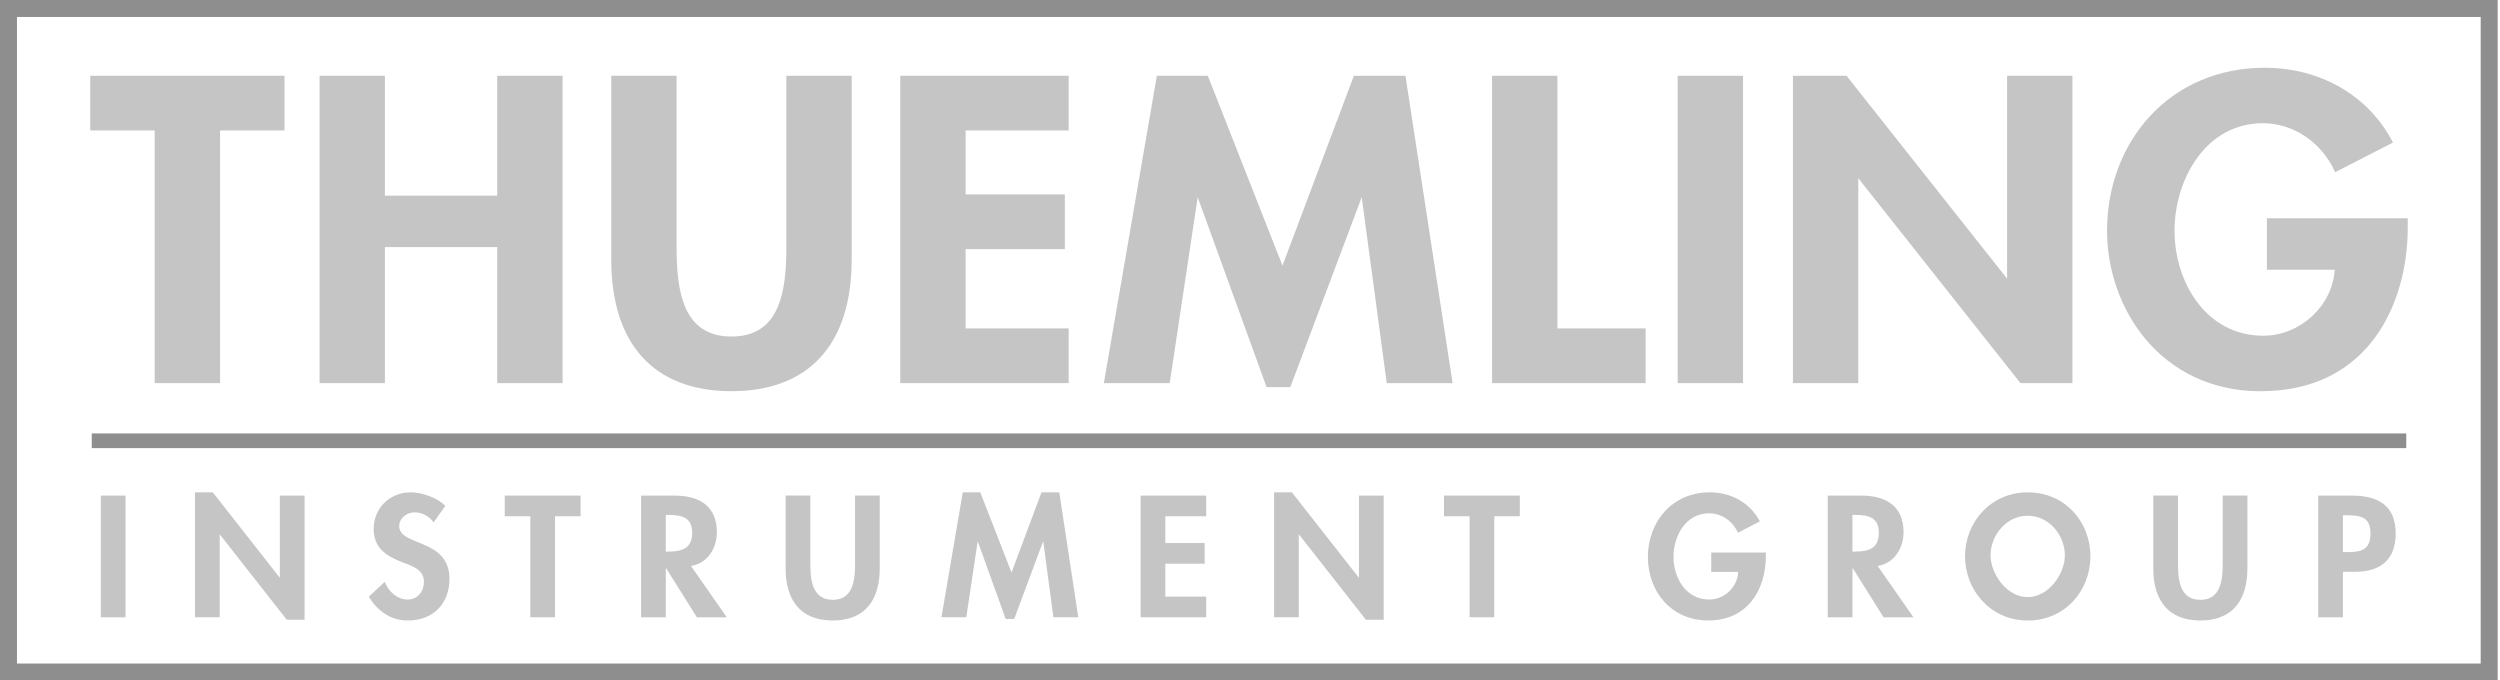
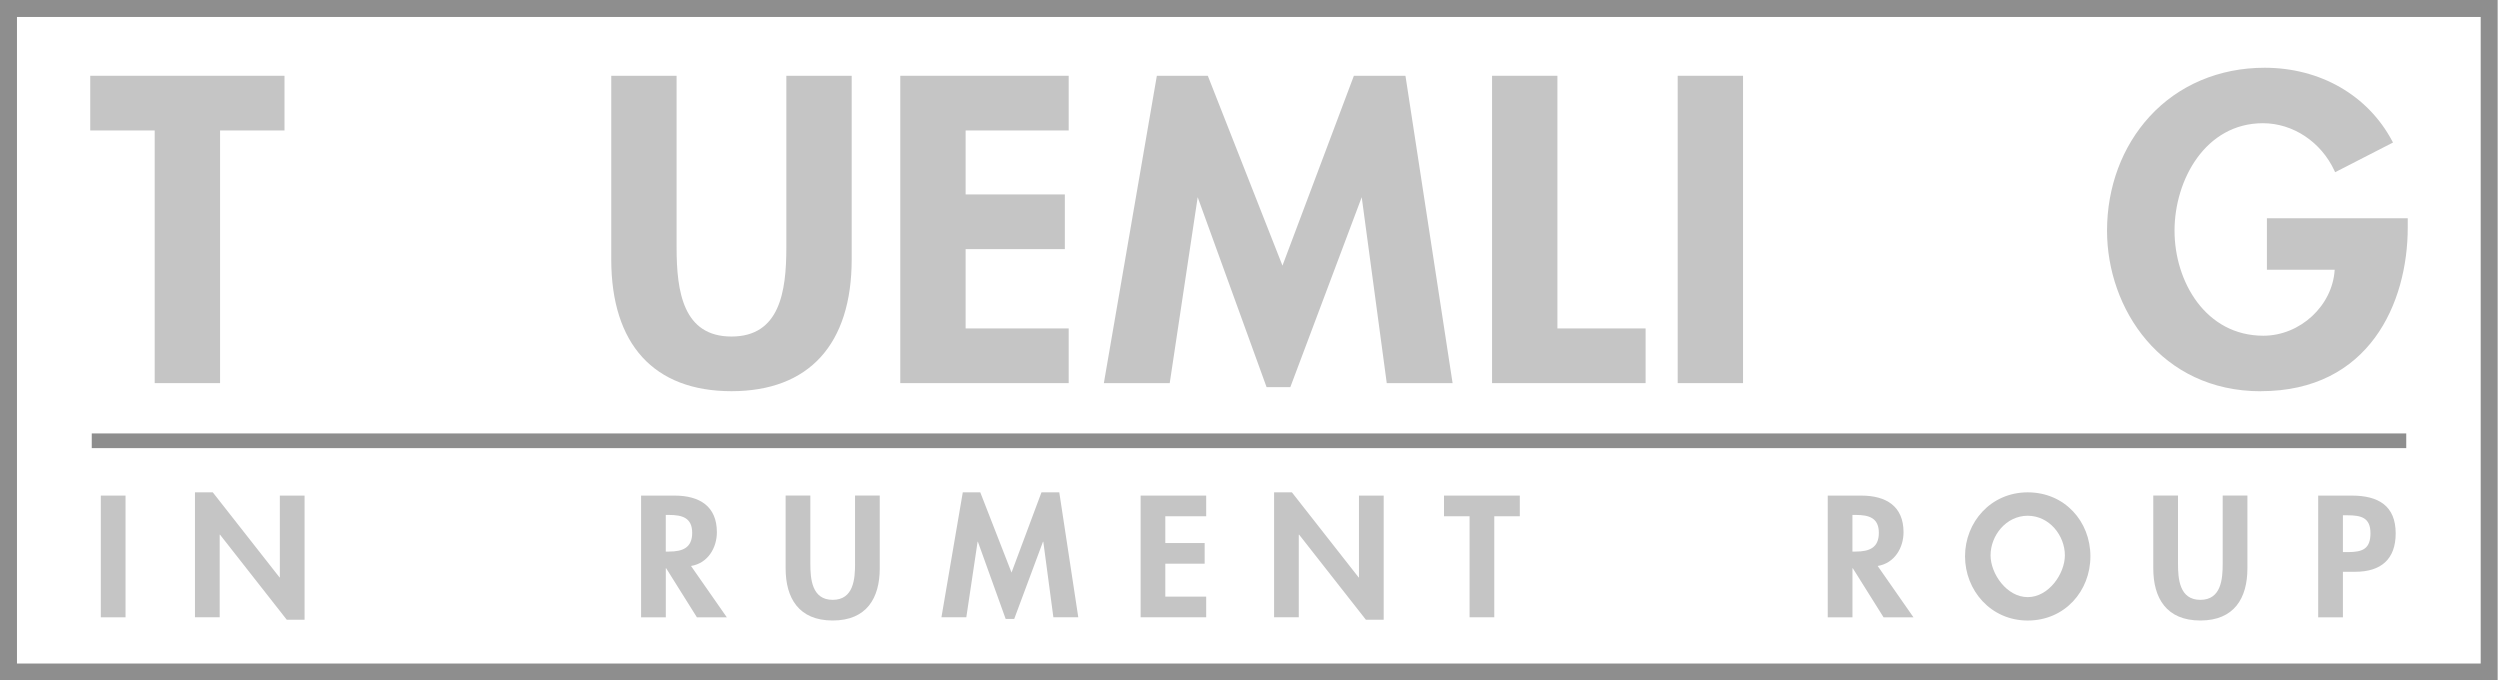
<svg xmlns="http://www.w3.org/2000/svg" id="a" viewBox="0 0 800 217.76">
  <defs>
    <style>.b{fill:#8e8e8e;}.c{fill:#c5c5c5;}</style>
  </defs>
  <polygon class="c" points="49.5 122.6 70.42 122.6 70.42 41.75 91.04 41.75 91.04 24.25 28.88 24.25 28.88 41.75 49.5 41.75 49.5 122.6" />
-   <polygon class="c" points="123.17 79.07 159.11 79.07 159.11 122.6 180.03 122.6 180.03 24.25 159.11 24.25 159.11 62.61 123.17 62.61 123.17 24.25 102.26 24.25 102.26 122.6 123.17 122.6 123.17 79.07" />
  <path class="c" d="m234.06,125.18c24.81,0,38.48-14.99,38.48-42.2V24.25h-20.91v54.99c0,14.07-2.09,28.45-17.56,28.45s-17.56-14.38-17.56-28.45V24.25h-20.91v58.73c0,27.21,13.67,42.2,38.48,42.2Z" />
  <polygon class="c" points="341.98 105.1 309 105.1 309 79.72 340.75 79.72 340.75 62.22 309 62.22 309 41.75 341.98 41.75 341.98 24.25 288.09 24.25 288.09 122.6 341.98 122.6 341.98 105.1" />
  <polygon class="c" points="383.26 63.1 405.31 123.89 412.9 123.89 435.75 63.1 443.76 122.6 464.83 122.6 449.81 24.66 449.74 24.25 433.24 24.25 410.39 85 386.5 24.25 370.19 24.25 353.33 122.03 353.24 122.6 374.31 122.6 383.26 63.1" />
  <polygon class="c" points="526.59 105.1 498.37 105.1 498.37 24.25 477.46 24.25 477.46 122.6 526.59 122.6 526.59 105.1" />
  <rect class="c" x="536.86" y="24.25" width="20.91" height="98.35" />
-   <polygon class="c" points="594.65 57.03 646.4 122.42 646.54 122.6 663.18 122.6 663.18 24.25 642.27 24.25 642.27 89.17 591.03 24.43 590.88 24.25 573.74 24.25 573.74 122.6 594.65 122.6 594.65 57.03" />
  <path class="c" d="m723.45,125.18c34.71,0,47.03-28.23,47.03-52.4v-2.94h-45.07v16.47h21.69c-.68,11.5-11.02,21.12-22.83,21.12-18.46,0-28.42-17.32-28.42-33.61s9.91-34.39,28.28-34.39c9.63,0,18.62,5.97,22.9,15.22l.21.46,18.52-9.5-.23-.43c-7.8-14.72-23.08-23.5-40.86-23.5-14.5,0-27.56,5.53-36.77,15.58-8.8,9.59-13.65,22.58-13.65,36.57,0,24.9,17.24,51.37,49.2,51.37Z" />
  <rect class="c" x="32.26" y="158.59" width="7.91" height="38.95" />
  <polygon class="c" points="89.55 184.77 89.45 184.77 68.09 157.55 62.39 157.55 62.39 197.53 70.3 197.53 70.3 171.09 70.4 171.09 91.76 198.31 97.46 198.31 97.46 158.59 89.55 158.59 89.55 184.77" />
-   <path class="c" d="m127.74,168.35c0-2.53,2.42-4.39,4.95-4.39s4.57,1.24,6.08,3.2l3.71-5.27c-2.47-2.63-7.48-4.34-11.08-4.34-6.83,0-11.83,5.22-11.83,11.68,0,6.04,3.82,8.57,9.04,10.64,3.17,1.19,7.05,2.32,7.05,6.35,0,3-1.99,5.63-5.22,5.63-3.39,0-6.24-2.69-7.32-5.68l-5.11,4.8c2.8,4.49,6.88,7.59,12.48,7.59,8.28,0,13.34-5.53,13.34-13.32,0-13.07-16.08-10.33-16.08-16.89Z" />
-   <polygon class="c" points="161.52 165.2 169.7 165.2 169.7 197.53 177.6 197.53 177.6 165.2 185.78 165.2 185.78 158.59 161.52 158.59 161.52 165.2" />
  <path class="c" d="m229.4,170.31c0-8.32-5.54-11.72-13.55-11.72h-10.7v38.95h7.91v-15.7h.11l9.84,15.7h9.57l-11.46-16.43c5.43-.88,8.28-5.84,8.28-10.8Zm-15.33,6.2h-1.02v-11.73h1.08c4.2,0,7.37.93,7.37,5.73s-3.07,5.99-7.42,5.99Z" />
  <path class="c" d="m273.62,180.38c0,4.8-.43,11.57-7.15,11.57s-7.16-6.77-7.16-11.57v-21.8h-7.91v23.3c0,9.5,4.2,16.68,15.06,16.68s15.06-7.18,15.06-16.68v-23.3h-7.91v21.8Z" />
  <polygon class="c" points="333.27 157.55 323.69 183.22 313.69 157.55 308.09 157.55 301.26 197.53 309.22 197.53 312.83 173.36 312.93 173.36 321.81 198.05 324.55 198.05 333.75 173.36 333.86 173.36 337.08 197.53 345.05 197.53 338.97 157.55 333.27 157.55" />
  <polygon class="c" points="365 197.53 385.98 197.53 385.98 190.92 372.9 190.92 372.9 180.38 385.49 180.38 385.49 173.77 372.9 173.77 372.9 165.2 385.98 165.2 385.98 158.59 365 158.59 365 197.53" />
  <polygon class="c" points="434.87 184.77 434.76 184.77 413.41 157.55 407.71 157.55 407.71 197.53 415.61 197.53 415.61 171.09 415.72 171.09 437.08 198.31 442.78 198.31 442.78 158.59 434.87 158.59 434.87 184.77" />
  <polygon class="c" points="462.08 165.2 470.26 165.2 470.26 197.53 478.17 197.53 478.17 165.2 486.34 165.2 486.34 158.59 462.08 158.59 462.08 165.2" />
-   <path class="c" d="m547.61,183.02h8.61c-.16,4.7-4.3,8.83-9.25,8.83-7.64,0-11.46-7.18-11.46-13.64s3.77-13.95,11.4-13.95c4.2,0,7.64,2.69,9.25,6.2l6.99-3.62c-3.12-5.94-9.14-9.3-16.03-9.3-12.1,0-19.8,9.56-19.8,20.66s7.48,20.35,19.31,20.35c12.59,0,18.45-9.76,18.45-20.76v-.98h-17.48v6.2Z" />
  <path class="c" d="m609.13,170.31c0-8.32-5.54-11.72-13.55-11.72h-10.7v38.95h7.91v-15.7h.11l9.84,15.7h9.57l-11.46-16.43c5.43-.88,8.28-5.84,8.28-10.8Zm-15.33,6.2h-1.02v-11.73h1.08c4.2,0,7.37.93,7.37,5.73s-3.07,5.99-7.42,5.99Z" />
  <path class="c" d="m648.87,157.55c-11.83,0-20.06,9.56-20.06,20.46s8.23,20.56,20.06,20.56,20.06-9.4,20.06-20.56-8.23-20.46-20.06-20.46Zm0,33.53c-6.72,0-11.89-7.49-11.89-13.38,0-6.3,4.95-12.66,11.89-12.66s11.89,6.36,11.89,12.66c0,5.89-5.17,13.38-11.89,13.38Z" />
  <path class="c" d="m711.26,180.38c0,4.8-.43,11.57-7.15,11.57s-7.15-6.77-7.15-11.57v-21.8h-7.91v23.3c0,9.5,4.2,16.68,15.06,16.68s15.06-7.18,15.06-16.68v-23.3h-7.91v21.8Z" />
  <path class="c" d="m752.58,158.59h-10.76v38.95h7.91v-14.57h3.93c8.28,0,12.96-4.03,12.96-12.29,0-8.83-5.54-12.09-14.04-12.09Zm-1.24,18.08h-1.61v-11.78h1.4c4.41,0,7.42.72,7.42,5.74s-2.53,6.04-7.21,6.04Z" />
  <rect class="b" x="29.36" y="138.7" width="740.64" height="4.7" />
  <path class="b" d="m0,0v217.76h799.25V0H0Zm793.82,212.33H5.43V5.43h788.39v206.9Z" />
</svg>